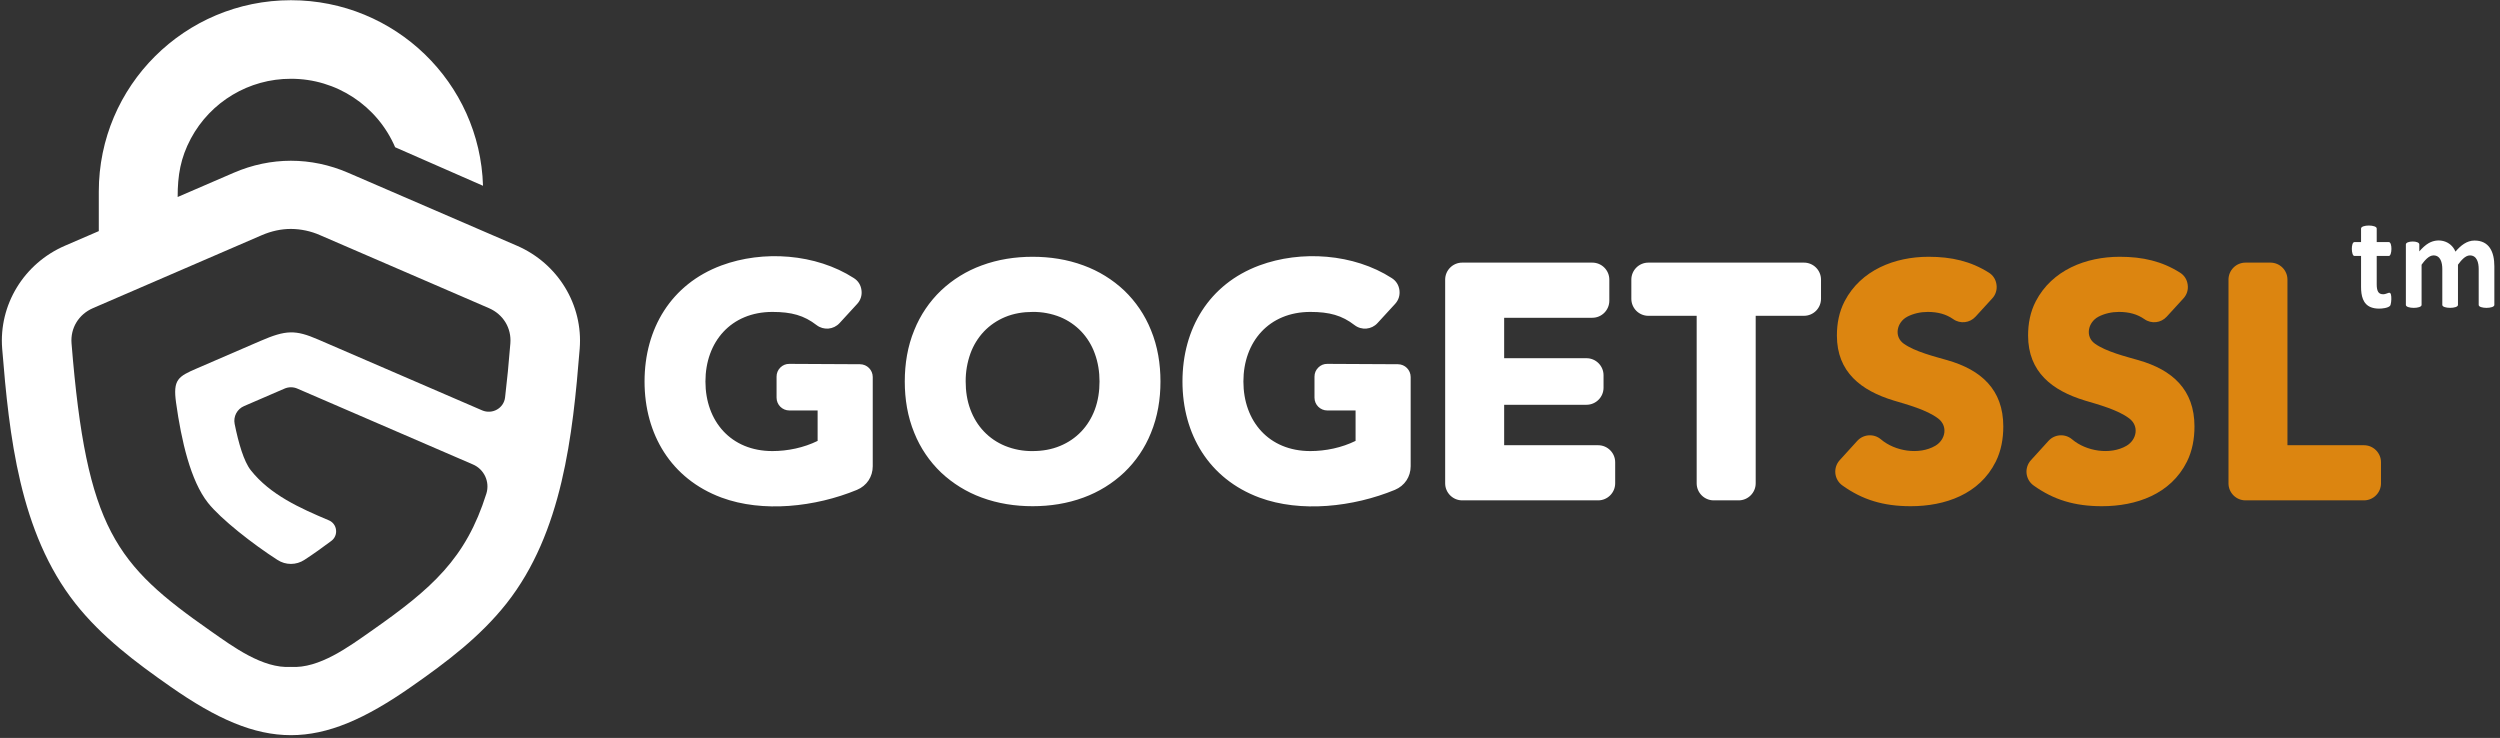
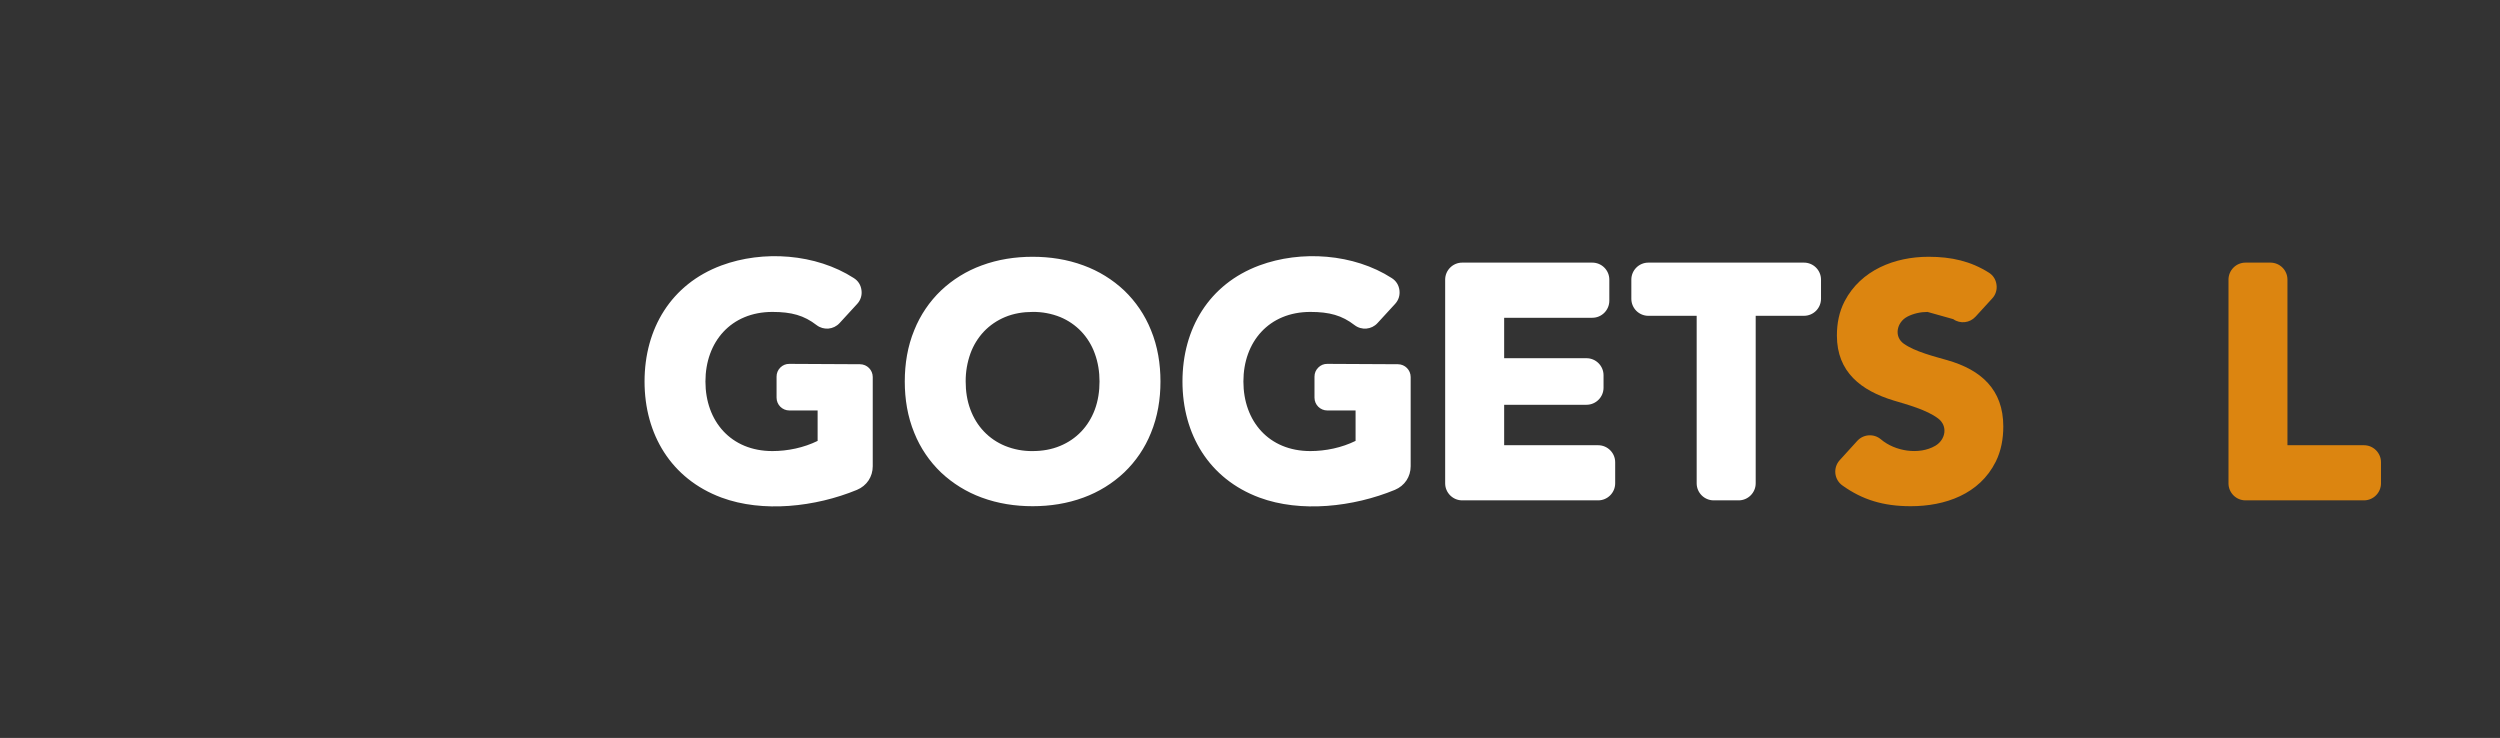
<svg xmlns="http://www.w3.org/2000/svg" id="body_1" width="830" height="245">
  <rect width="100%" height="100%" fill="#333333" stroke="none" />
  <g transform="matrix(5 0 0 5 0 0)">
    <path d="M-1 -1L167 -1L167 50L-1 50L-1 -1z" stroke="none" fill="none" />
    <g>
-       <path d="M151.888 29.563L156.968 29.563C 157.589 29.563 158.098 30.072 158.098 30.693L158.098 30.693L158.098 32.093C 158.098 32.715 157.589 33.224 156.968 33.224L156.968 33.224L149.102 33.224C 148.478 33.224 147.972 32.715 147.972 32.094L147.972 32.094L147.972 18.569C 147.972 17.944 148.478 17.438 149.102 17.438L149.102 17.438L150.757 17.438C 151.381 17.438 151.887 17.944 151.887 18.568L151.887 18.568L151.887 29.563L151.888 29.563zM127.987 20.712C 127.529 20.712 127.044 20.818 126.638 21.032C 125.944 21.402 125.741 22.348 126.411 22.822C 127.16 23.352 128.424 23.664 129.311 23.919C 131.543 24.559 133.019 25.865 133.019 28.319C 133.019 29.126 132.879 29.932 132.516 30.659C 131.44 32.815 129.154 33.612 126.872 33.612C 125.065 33.612 123.671 33.191 122.337 32.236C 122.073 32.049 121.902 31.757 121.868 31.435C 121.834 31.114 121.939 30.793 122.158 30.554L122.158 30.554L123.322 29.274C 123.733 28.823 124.427 28.778 124.892 29.172C 125.826 29.966 127.426 30.226 128.502 29.602C 129.19 29.199 129.357 28.286 128.687 27.783C 127.933 27.213 126.647 26.865 125.735 26.593C 123.583 25.937 121.97 24.71 121.97 22.279C 121.97 21.485 122.116 20.706 122.486 19.996C 123.568 17.929 125.816 17.05 128.054 17.05C 129.594 17.05 130.861 17.35 132.049 18.096C 132.343 18.278 132.522 18.556 132.567 18.899C 132.618 19.233 132.513 19.571 132.282 19.817L132.282 19.817L131.176 21.027C 130.794 21.448 130.158 21.519 129.694 21.191C 129.224 20.863 128.681 20.711 127.987 20.711z" stroke="none" fill="#DC8510" fill-rule="nonzero" />
+       <path d="M151.888 29.563L156.968 29.563C 157.589 29.563 158.098 30.072 158.098 30.693L158.098 30.693L158.098 32.093C 158.098 32.715 157.589 33.224 156.968 33.224L156.968 33.224L149.102 33.224C 148.478 33.224 147.972 32.715 147.972 32.094L147.972 32.094L147.972 18.569C 147.972 17.944 148.478 17.438 149.102 17.438L149.102 17.438L150.757 17.438C 151.381 17.438 151.887 17.944 151.887 18.568L151.887 18.568L151.887 29.563L151.888 29.563zM127.987 20.712C 127.529 20.712 127.044 20.818 126.638 21.032C 125.944 21.402 125.741 22.348 126.411 22.822C 127.16 23.352 128.424 23.664 129.311 23.919C 131.543 24.559 133.019 25.865 133.019 28.319C 133.019 29.126 132.879 29.932 132.516 30.659C 131.44 32.815 129.154 33.612 126.872 33.612C 125.065 33.612 123.671 33.191 122.337 32.236C 122.073 32.049 121.902 31.757 121.868 31.435C 121.834 31.114 121.939 30.793 122.158 30.554L122.158 30.554L123.322 29.274C 123.733 28.823 124.427 28.778 124.892 29.172C 125.826 29.966 127.426 30.226 128.502 29.602C 129.19 29.199 129.357 28.286 128.687 27.783C 127.933 27.213 126.647 26.865 125.735 26.593C 123.583 25.937 121.97 24.71 121.97 22.279C 121.97 21.485 122.116 20.706 122.486 19.996C 123.568 17.929 125.816 17.05 128.054 17.05C 129.594 17.05 130.861 17.35 132.049 18.096C 132.343 18.278 132.522 18.556 132.567 18.899C 132.618 19.233 132.513 19.571 132.282 19.817L132.282 19.817L131.176 21.027C 130.794 21.448 130.158 21.519 129.694 21.191z" stroke="none" fill="#DC8510" fill-rule="nonzero" />
      <path d="M112.659 20.97L109.452 20.97C 109.152 20.97 108.864 20.851 108.652 20.639C 108.44 20.427 108.321 20.139 108.321 19.839L108.321 19.839L108.321 18.569C 108.321 17.944 108.827 17.438 109.451 17.438L109.451 17.438L119.785 17.438C 120.409 17.438 120.915 17.944 120.915 18.568L120.915 18.568L120.915 19.838C 120.915 20.138 120.796 20.426 120.584 20.638C 120.372 20.85 120.085 20.969 119.785 20.969L119.785 20.969L116.578 20.969L116.578 32.094C 116.578 32.715 116.068 33.224 115.448 33.224L115.448 33.224L113.789 33.224C 113.168 33.224 112.659 32.715 112.659 32.094L112.659 32.094L112.659 20.969L112.659 20.97zM99.876 21.1L99.876 23.785L105.344 23.785C 105.966 23.785 106.475 24.295 106.475 24.915L106.475 24.915L106.475 25.746C 106.475 26.368 105.965 26.877 105.345 26.877L105.345 26.877L99.876 26.877L99.876 29.563L106.117 29.563C 106.739 29.563 107.248 30.072 107.248 30.693L107.248 30.693L107.248 32.093C 107.248 32.715 106.738 33.224 106.118 33.224L106.118 33.224L97.09 33.224C 96.468 33.224 95.959 32.715 95.959 32.094L95.959 32.094L95.959 18.569C 95.959 17.944 96.469 17.438 97.089 17.438L97.089 17.438L105.729 17.438C 106.353 17.438 106.859 17.944 106.859 18.568L106.859 18.568L106.859 19.966C 106.859 20.59 106.353 21.1 105.729 21.1L105.729 21.1L99.875 21.1zM60.077 25.331C 60.077 24.158 60.262 22.997 60.711 21.912C 61.109 20.922 61.714 20.028 62.484 19.29C 63.26 18.558 64.177 17.992 65.179 17.626C 66.267 17.223 67.409 17.05 68.565 17.05C 69.722 17.05 70.865 17.223 71.95 17.626C 72.953 17.992 73.871 18.558 74.648 19.29C 75.418 20.028 76.023 20.922 76.421 21.912C 76.87 22.997 77.055 24.158 77.055 25.332C 77.055 26.504 76.87 27.662 76.421 28.75C 76.023 29.741 75.417 30.635 74.645 31.372C 73.869 32.104 72.952 32.67 71.95 33.036C 70.865 33.439 69.722 33.612 68.565 33.612C 67.41 33.612 66.267 33.439 65.179 33.036C 64.178 32.669 63.261 32.103 62.484 31.372C 61.714 30.634 61.109 29.74 60.711 28.75C 60.262 27.662 60.077 26.504 60.077 25.331zM64.121 25.331C 64.121 25.968 64.211 26.601 64.436 27.198C 64.639 27.741 64.933 28.232 65.333 28.65C 65.73 29.069 66.2 29.384 66.731 29.605C 67.313 29.842 67.937 29.96 68.565 29.951C 69.195 29.951 69.819 29.851 70.401 29.605C 70.931 29.384 71.401 29.068 71.799 28.65C 72.196 28.232 72.493 27.74 72.696 27.198C 72.917 26.601 73.008 25.968 73.008 25.331C 73.008 24.698 72.914 24.071 72.693 23.473C 72.499 22.93 72.194 22.432 71.799 22.012C 71.405 21.599 70.929 21.273 70.401 21.054C 69.818 20.82 69.194 20.703 68.565 20.712C 67.937 20.712 67.313 20.812 66.731 21.054C 66.201 21.278 65.731 21.594 65.333 22.012C 64.937 22.432 64.632 22.93 64.436 23.473C 64.223 24.069 64.116 24.698 64.121 25.331zM54.29 29.275L54.29 27.255L52.41 27.255C 51.943 27.253 51.565 26.874 51.564 26.407L51.564 26.407L51.564 25.01C 51.561 24.784 51.651 24.566 51.812 24.407C 51.971 24.245 52.189 24.156 52.416 24.161L52.416 24.161L57.108 24.185C 57.574 24.189 57.949 24.568 57.95 25.034L57.95 25.034L57.95 30.957C 57.95 31.66 57.55 32.257 56.902 32.527C 54.137 33.667 50.642 34.055 47.902 33.037C 44.559 31.793 42.798 28.835 42.798 25.331C 42.798 21.824 44.558 18.869 47.902 17.626C 50.664 16.601 54.168 16.838 56.692 18.463C 56.984 18.647 57.159 18.926 57.202 19.269C 57.25 19.6 57.145 19.935 56.917 20.179L56.917 20.179L55.747 21.454C 55.347 21.888 54.689 21.945 54.222 21.588C 53.389 20.942 52.555 20.712 51.288 20.712C 48.536 20.712 46.841 22.7 46.841 25.332C 46.841 27.968 48.53 29.951 51.288 29.951C 52.306 29.951 53.376 29.726 54.292 29.275zM90.01 29.275L90.01 27.255L88.13 27.255C 87.662 27.253 87.284 26.875 87.282 26.407L87.282 26.407L87.282 25.01C 87.282 24.773 87.367 24.573 87.533 24.407C 87.69 24.245 87.908 24.156 88.133 24.161L88.133 24.161L92.826 24.185C 93.292 24.188 93.669 24.568 93.668 25.034L93.668 25.034L93.668 30.957C 93.668 31.66 93.268 32.257 92.62 32.527C 89.855 33.667 86.36 34.055 83.62 33.037C 80.277 31.793 78.516 28.835 78.516 25.331C 78.516 21.824 80.276 18.869 83.62 17.626C 86.385 16.601 89.886 16.838 92.41 18.463C 92.702 18.647 92.877 18.926 92.923 19.269C 92.965 19.611 92.868 19.924 92.635 20.179L92.635 20.179L91.465 21.454C 91.07 21.888 90.408 21.946 89.943 21.588C 89.107 20.942 88.273 20.712 87.006 20.712C 84.254 20.712 82.562 22.7 82.562 25.332C 82.562 27.968 84.248 29.951 87.006 29.951C 88.024 29.951 89.094 29.726 90.01 29.275z" stroke="none" fill="#4C4C4C" fill-rule="nonzero" style="&#10;    fill: #fff;&#10;" />
-       <path d="M140.685 20.712C 140.224 20.712 139.739 20.818 139.333 21.032C 138.639 21.402 138.438 22.348 139.105 22.822C 139.854 23.352 141.118 23.664 142.006 23.919C 144.237 24.559 145.713 25.865 145.713 28.319C 145.713 29.126 145.573 29.932 145.21 30.659C 144.134 32.815 141.849 33.612 139.566 33.612C 137.76 33.612 136.366 33.191 135.031 32.236C 134.768 32.048 134.598 31.756 134.564 31.434C 134.531 31.113 134.637 30.792 134.856 30.554L134.856 30.554L136.02 29.274C 136.429 28.823 137.12 28.778 137.587 29.172C 138.52 29.966 140.121 30.226 141.197 29.602C 141.887 29.199 142.052 28.286 141.382 27.783C 140.63 27.213 139.342 26.865 138.429 26.593C 136.277 25.937 134.665 24.71 134.665 22.279C 134.665 21.485 134.81 20.706 135.18 19.996C 136.262 17.929 138.511 17.05 140.748 17.05C 142.291 17.05 143.555 17.35 144.743 18.096C 145.037 18.278 145.216 18.556 145.262 18.899C 145.313 19.233 145.208 19.571 144.977 19.817L144.977 19.817L143.87 21.027C 143.488 21.448 142.852 21.519 142.388 21.191C 141.918 20.863 141.376 20.711 140.685 20.711L140.685 20.711L140.685 20.712z" stroke="none" fill="#DC8510" fill-rule="nonzero" />
-       <path d="M6.56 15.347L6.56 12.719C 6.56 5.7 12.272 0.014 19.316 0.014C 26.236 0.014 31.871 5.497 32.072 12.336L32.072 12.336L26.237 9.777C 25.049 7.013 22.326 5.224 19.317 5.231C 16.539 5.225 13.984 6.752 12.672 9.201C 11.984 10.496 11.796 11.641 11.796 13.081L11.796 13.081L15.521 11.471C 17.986 10.408 20.651 10.408 23.115 11.471L23.115 11.471L34.324 16.315C 37.052 17.495 38.724 20.241 38.492 23.154C 38.028 28.901 37.349 35.36 33.63 40.071C 31.88 42.286 29.635 43.975 27.325 45.587C 21.178 49.891 17.458 49.891 11.311 45.587C 9.001 43.975 6.755 42.287 5.006 40.071C 1.288 35.362 0.61 28.902 0.145 23.155C -0.088 20.242 1.585 17.495 4.313 16.316L4.313 16.316L6.559 15.346L6.56 15.347zM4.75 22.8C 5.744 35.149 7.696 37.498 13.992 41.902C 15.456 42.927 17.442 44.406 19.317 44.282C 21.197 44.406 23.182 42.927 24.647 41.902C 28.684 39.077 30.936 37.095 32.294 32.779C 32.54 31.994 32.148 31.15 31.388 30.833L31.388 30.833L19.76 25.81C 19.48 25.683 19.158 25.683 18.878 25.81L18.878 25.81L16.211 26.962C 15.745 27.157 15.481 27.654 15.581 28.15C 15.838 29.42 16.189 30.639 16.653 31.224C 17.938 32.851 19.909 33.736 21.821 34.543C 22.091 34.649 22.28 34.895 22.312 35.183C 22.35 35.468 22.229 35.75 21.997 35.919C 21.427 36.346 20.806 36.792 20.221 37.171C 19.675 37.534 18.964 37.536 18.417 37.174C 16.802 36.137 14.665 34.47 13.807 33.384C 12.652 31.921 12.043 29.262 11.691 26.741C 11.479 25.204 11.815 25.004 13.091 24.455L13.091 24.455L17.284 22.642C 18.987 21.906 19.608 21.888 21.127 22.545L21.127 22.545L32.012 27.247C 32.688 27.537 33.452 27.11 33.537 26.389C 33.667 25.295 33.785 24.103 33.888 22.8C 33.97 21.785 33.415 20.872 32.464 20.46L32.464 20.46L21.254 15.616C 20.644 15.346 19.984 15.205 19.317 15.201C 18.672 15.201 18.023 15.341 17.384 15.616L17.384 15.616L6.174 20.46C 5.223 20.872 4.668 21.785 4.75 22.8z" stroke="none" fill="#4C4C4C" fill-rule="nonzero" style="&#10;    fill: #fff;&#10;" />
-       <path d="M158.699 20.305C 158.577 20.451 158.171 20.493 157.98 20.493C 157.771 20.493 157.592 20.463 157.44 20.405C 156.89 20.199 156.774 19.617 156.774 19.054L156.774 19.054L156.774 16.995L156.331 16.995C 156.119 16.995 156.089 16.074 156.337 16.074L156.337 16.074L156.774 16.074L156.774 15.177C 156.774 14.907 157.814 14.91 157.814 15.177L157.814 15.177L157.814 16.074L158.617 16.074C 158.862 16.074 158.835 16.995 158.62 16.995L158.62 16.995L157.814 16.995L157.814 18.884C 157.814 19.102 157.844 19.266 157.908 19.374C 157.971 19.487 158.086 19.539 158.247 19.539C 158.541 19.539 158.744 19.229 158.78 19.696C 158.799 19.924 158.76 20.236 158.699 20.306L158.699 20.306L158.699 20.305zM165.625 20.248C 165.625 20.506 164.585 20.508 164.585 20.248L164.585 20.248L164.585 17.865C 164.585 17.441 164.47 16.959 164 16.959C 163.682 16.959 163.39 17.329 163.209 17.577L163.209 17.577L163.209 20.247C 163.209 20.506 162.169 20.506 162.169 20.247L162.169 20.247L162.169 17.865C 162.169 17.445 162.054 16.959 161.587 16.959C 161.263 16.959 160.978 17.323 160.793 17.577L160.793 17.577L160.793 20.247C 160.793 20.509 159.75 20.506 159.75 20.247L159.75 20.247L159.75 16.23C 159.75 15.978 160.642 15.966 160.642 16.23L160.642 16.23L160.642 16.693C 160.848 16.453 161.051 16.272 161.251 16.153C 161.881 15.781 162.736 15.969 163.042 16.708C 163.382 16.311 163.791 15.972 164.309 15.972C 165.282 15.972 165.625 16.724 165.625 17.678L165.625 17.678L165.625 20.248z" stroke="none" fill="#B2B2B2" fill-rule="nonzero" style="&#10;    fill: #fff;&#10;" />
    </g>
  </g>
</svg>